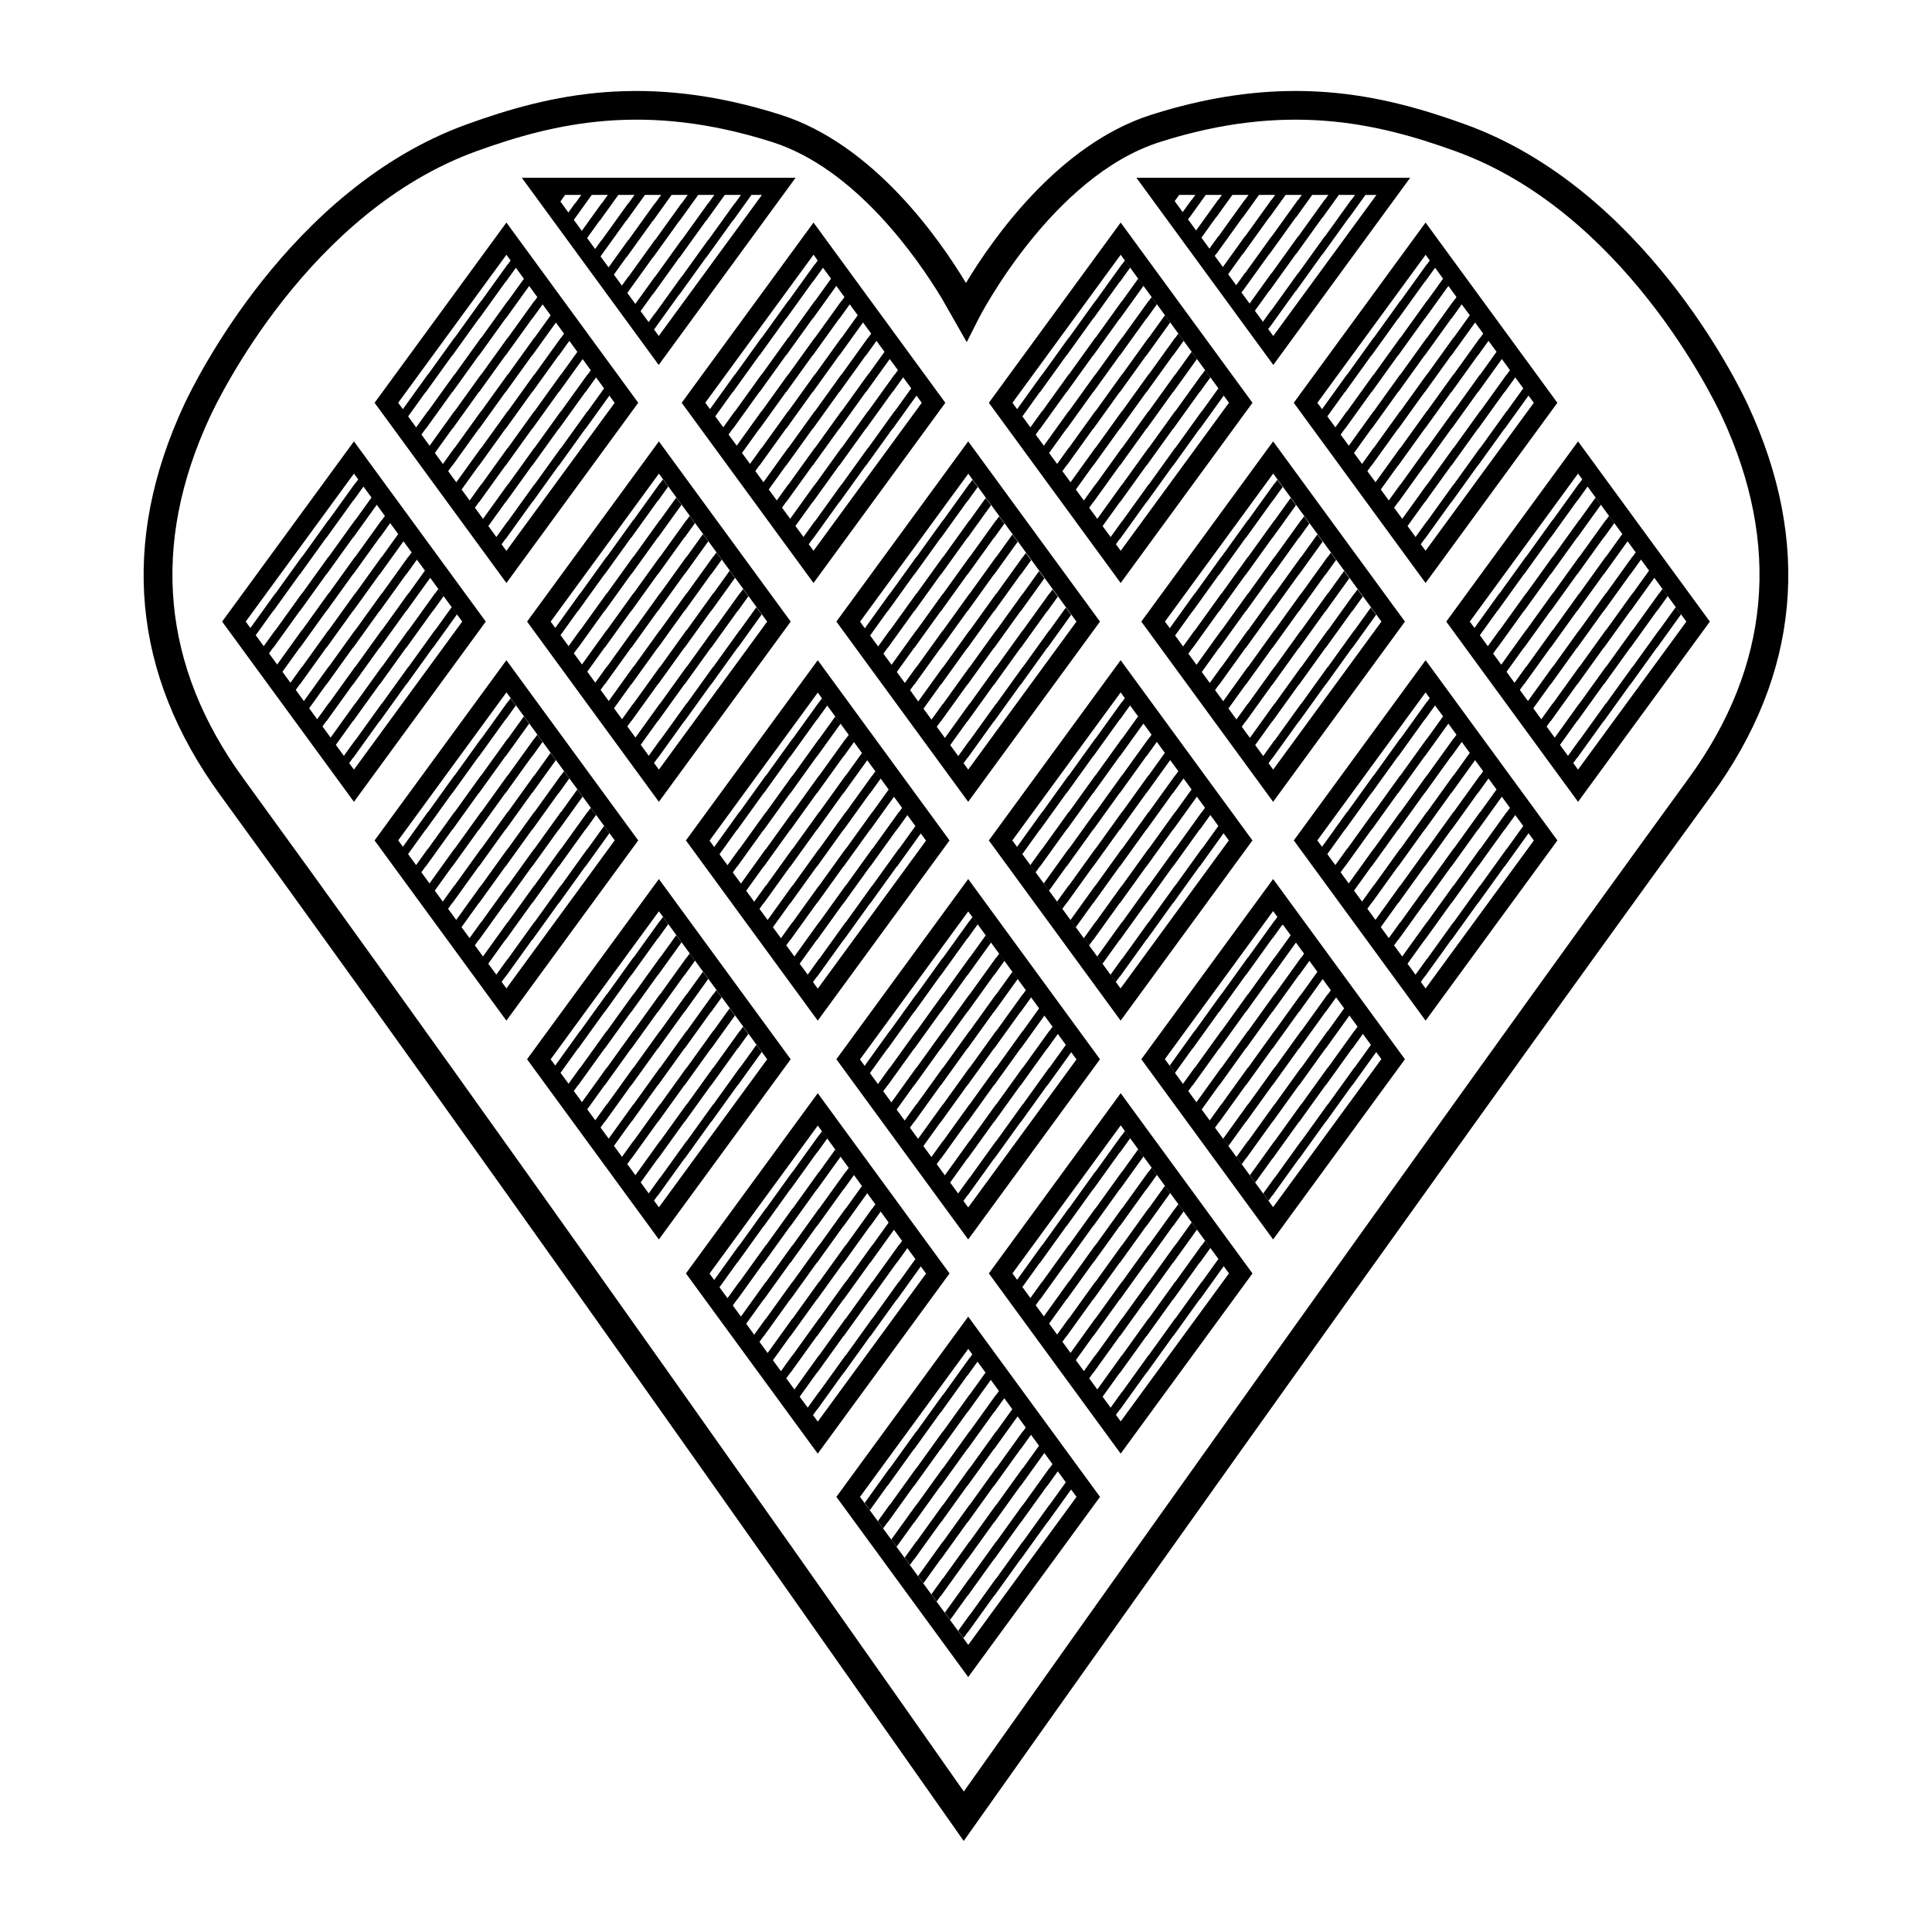
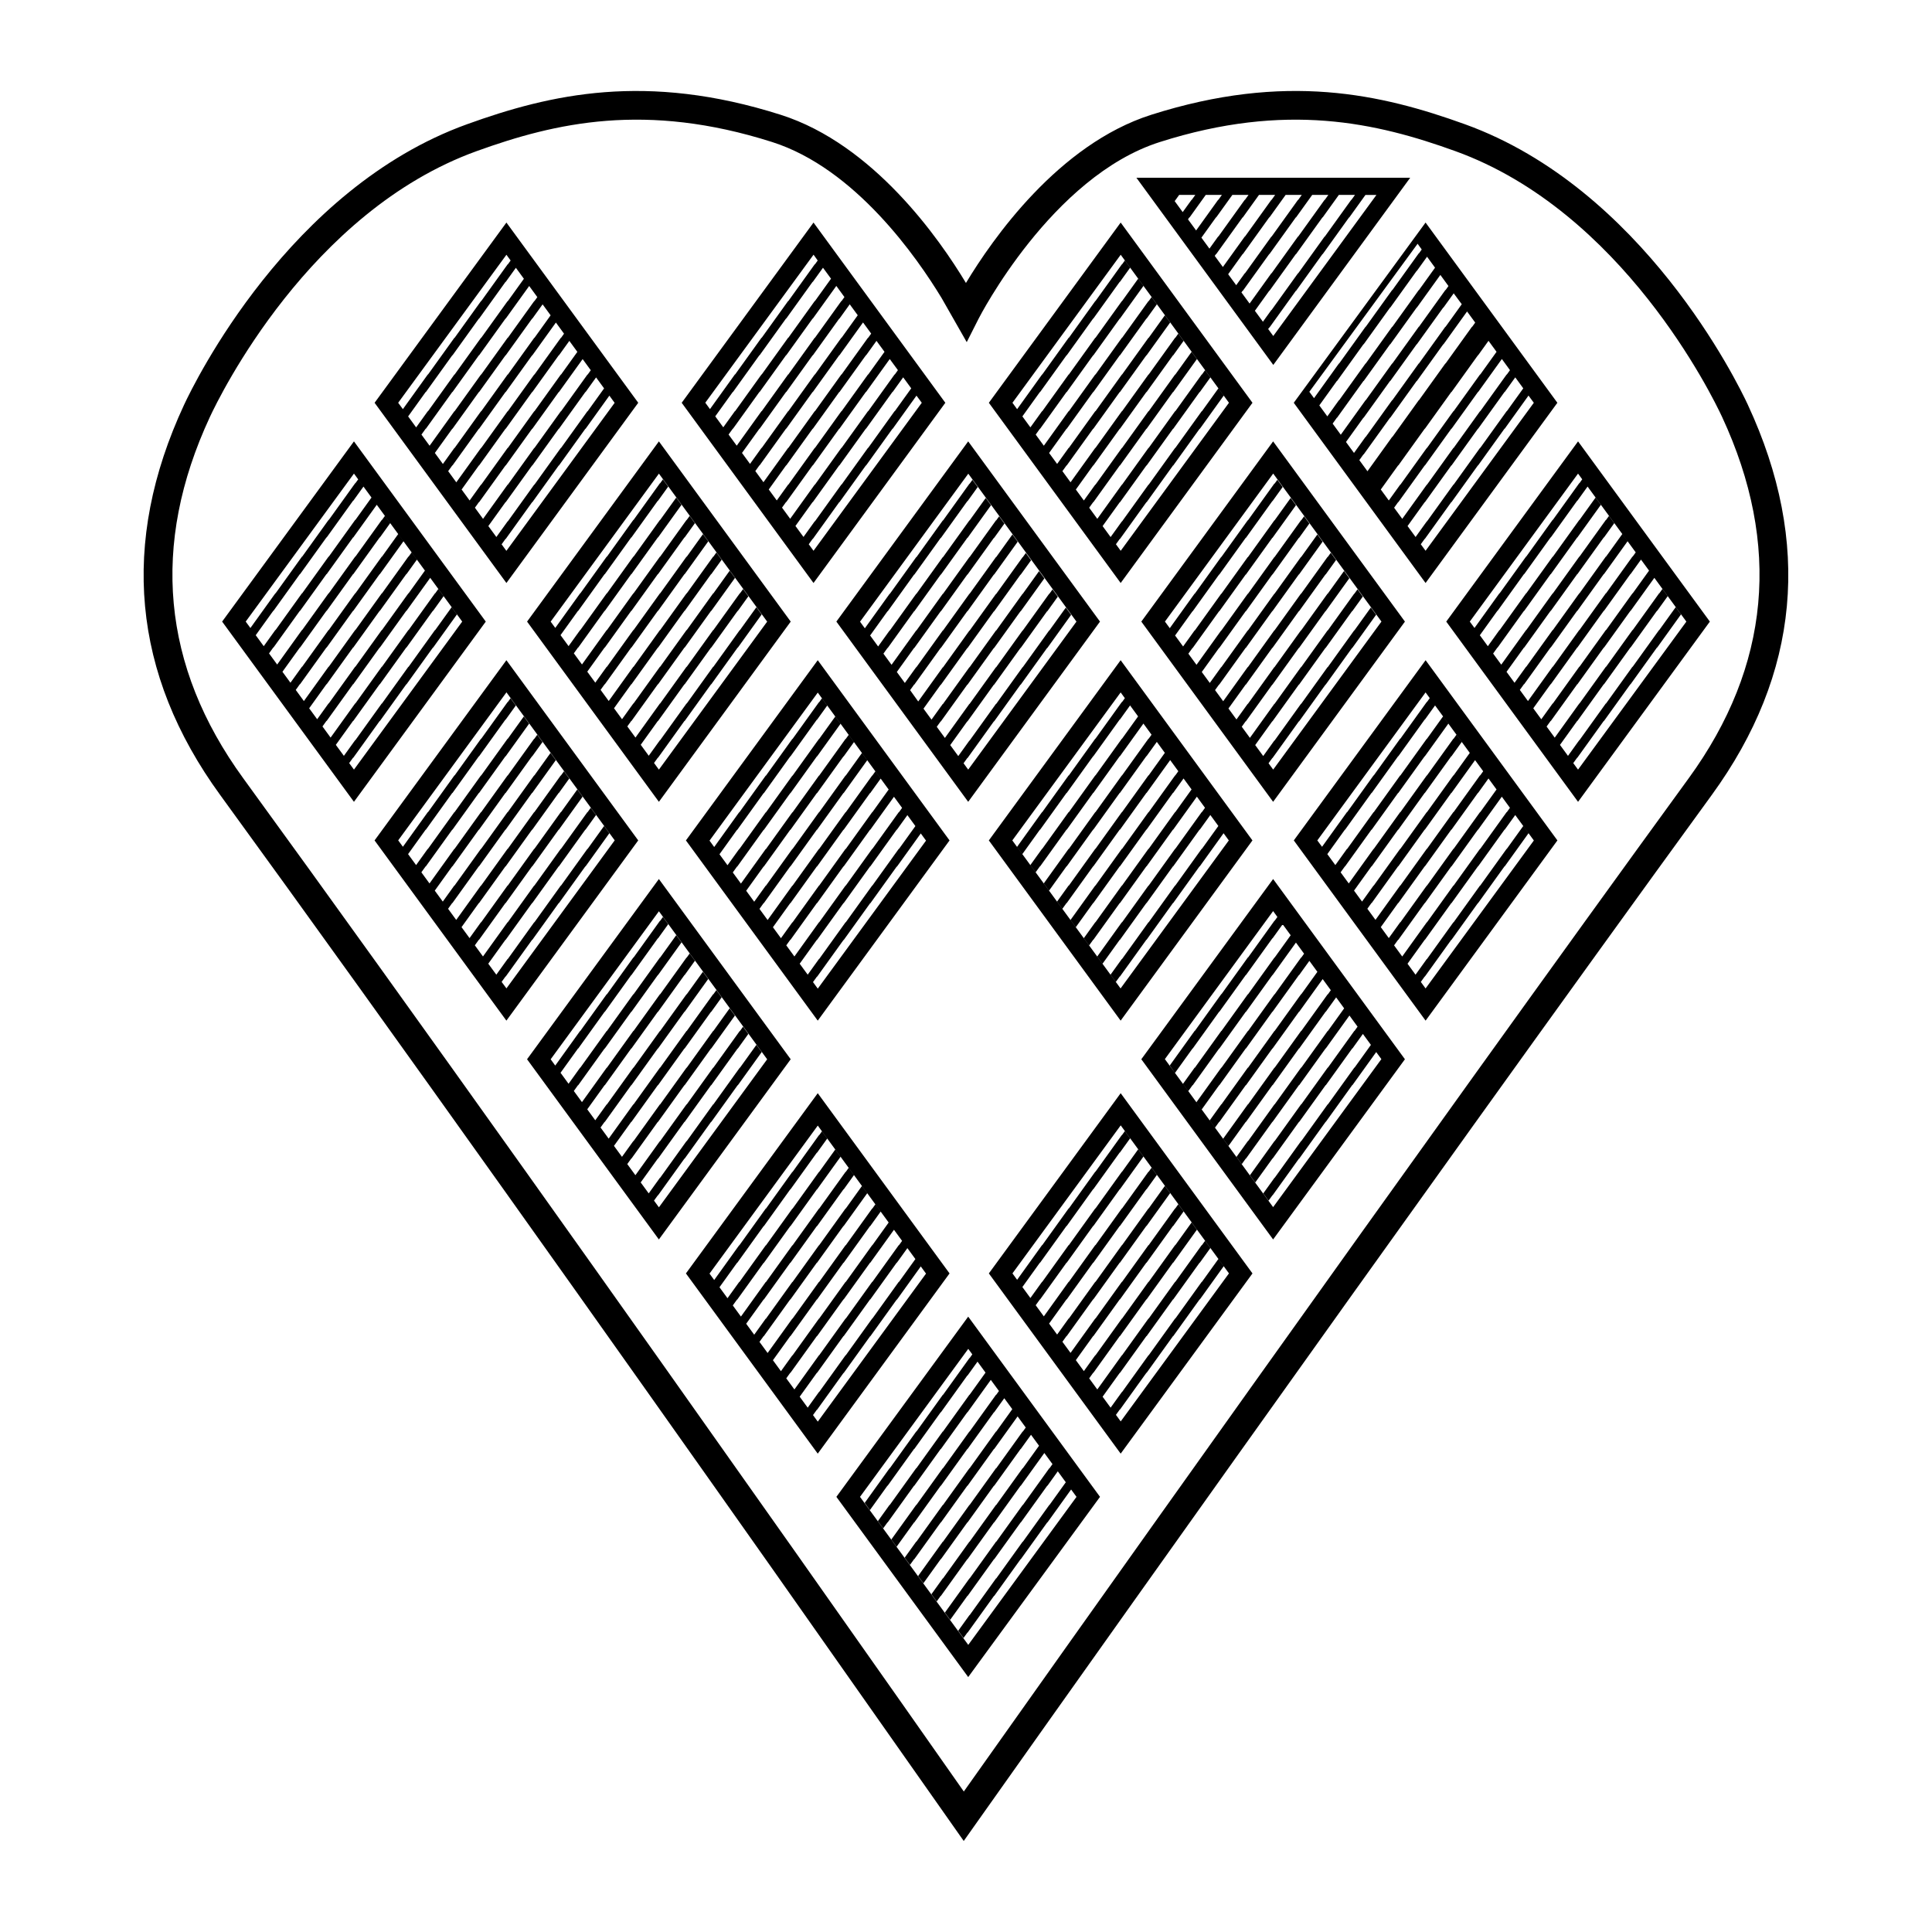
<svg xmlns="http://www.w3.org/2000/svg" fill="#000000" width="800px" height="800px" version="1.1" viewBox="144 144 512 512">
  <g>
    <path d="m607.21 251.29c-2.699-5.812-27.789-57.312-74.957-74.352-22.164-8-47.57-13.852-83.195-2.508-24.566 7.824-42.062 32.918-49.07 44.562-6.984-11.613-24.453-36.723-49.066-44.562-35.625-11.336-61.035-5.496-83.188 2.508-47.168 17.039-72.25 68.539-74.957 74.352-16.988 36.531-13.766 71.32 9.574 103.39 46.098 63.363 105.45 147.1 146.29 205.01l50.758 72.188 3.094-4.379c1.164-1.648 117.51-166.12 195.14-272.82 23.328-32.07 26.555-66.852 9.57-103.39zm-15.68 98.949c-70.551 96.969-173.06 241.61-192.11 268.53-6.531-9.316-22.98-32.754-44.652-63.484l-1.266-1.797h-0.004c-40.809-57.859-99.402-140.51-145.04-203.24-21.598-29.691-24.57-61.902-8.828-95.758 2.57-5.527 26.383-54.43 70.676-70.434 20.895-7.551 44.848-13.074 78.328-2.414 22.031 7.012 38.414 30.633 44.906 41.352l6.656 11.68 3.176-6.277c0.191-0.371 19.297-37.621 47.988-46.754 33.469-10.656 57.426-5.144 78.332 2.414 44.289 16 68.105 64.906 70.676 70.426 15.727 33.859 12.754 66.078-8.84 95.762z" />
-     <path d="m435.51 424.71-34.93-47.762-34.934 47.762 34.934 47.758zm-9.039-3.82-4.367 6.074-0.047-0.031-7.012 9.758-0.035-0.023-7.012 9.758-0.039-0.031-7.012 9.758-0.035-0.023-2.992 4.16-2.125-2.906 4.566-6.348 0.039 0.031 7.012-9.758 0.039 0.031 7.012-9.758 0.039 0.031 7.012-9.766 0.039 0.031 2.793-3.883-1.406-1.918-0.84 1.168-0.039-0.031-7.008 9.754-0.039-0.031-7.012 9.758-0.039-0.031-7.012 9.758-0.035-0.023-6.519 9.07-2.156-2.949 1.066-1.484 0.039 0.031 7.012-9.758 0.039 0.031 7.012-9.758 0.039 0.031 7.012-9.758 0.039 0.031 6.289-8.75-1.406-1.918-4.336 6.035-0.035-0.023-7.012 9.758-0.047-0.031-7.012 9.758-0.035-0.023-7.012 9.758-0.039-0.031-3.023 4.207-2.125-2.906 4.594-6.394 0.039 0.031 7.012-9.758 0.039 0.031 7.012-9.758 0.039 0.031 7.012-9.758 0.039 0.031 2.762-3.844-1.406-1.918-0.805 1.125-0.039-0.023-7.012 9.758-0.039-0.031-7.012 9.754-0.039-0.031-7.012 9.758-0.039-0.031-6.551 9.113-2.156-2.949 1.098-1.531 0.039 0.031 7.012-9.758 0.039 0.031 7.012-9.758 0.039 0.031 7.012-9.758 0.039 0.031 6.258-8.707-1.402-1.914-4.301 5.992-0.039-0.031-7.012 9.758-0.035-0.023-7.012 9.758-0.039-0.031-7.012 9.758-0.039-0.031-3.055 4.254-2.125-2.906 4.625-6.434 0.039 0.031 7.012-9.758 0.039 0.031 7.012-9.758 0.039 0.031 7.019-9.766 0.039 0.031 2.731-3.797-1.402-1.914-0.777 1.082-0.039-0.031-7.012 9.758-0.039-0.023-7.012 9.758-0.039-0.031-7.012 9.758-0.039-0.031-6.578 9.16-2.156-2.949 1.129-1.57 0.039 0.031 7.012-9.758 0.039 0.031 7.012-9.758 0.039 0.031 7.012-9.766 0.039 0.023 6.227-8.66-1.402-1.914-4.273 5.945-0.035-0.023-7.012 9.758-0.039-0.031-7.012 9.758-0.039-0.031-7.012 9.758-0.039-0.031-3.09 4.293-2.125-2.906 4.656-6.481 0.039 0.031 7.012-9.758 0.039 0.031 7.012-9.766 0.039 0.023 7.012-9.758 0.039 0.031 2.699-3.754-1.402-1.914-0.746 1.039-0.039-0.023-7.012 9.758-0.039-0.031-7.012 9.758-0.039-0.031-7.012 9.758-0.039-0.031-6.609 9.199-1.238-1.699 28.688-39.227 28.688 39.227-28.688 39.227-1.266-1.734 1.039-1.441 0.039 0.031 7.012-9.758 0.039 0.031 7.012-9.758 0.039 0.031 7.012-9.758 0.047 0.031 6.316-8.793z" />
    <path d="m400.58 356.49 34.93-47.762-34.93-47.758-34.934 47.758zm28.691-47.762-28.688 39.227-1.23-1.684 0.996-1.391 0.039 0.031 7.012-9.758 0.039 0.031 7.012-9.758 0.039 0.031 7.012-9.758 0.039 0.031 6.316-8.793-1.402-1.918-4.367 6.074-0.039-0.031-7.012 9.758-0.035-0.023-7.012 9.758-0.039-0.031-7.012 9.758-0.035-0.023-2.953 4.109-2.133-2.91 4.523-6.297 0.039 0.031 7.012-9.758 0.039 0.031 7.012-9.758 0.039 0.031 7.012-9.758 0.039 0.031 2.793-3.883-1.402-1.918-0.84 1.168-0.039-0.031-7.012 9.758-0.039-0.023-7.012 9.758-0.039-0.031-7.012 9.758-0.039-0.023-6.484 9.02-2.156-2.953 1.031-1.438 0.039 0.031 7.012-9.758 0.039 0.031 7.012-9.758 0.039 0.031 7.012-9.758 0.039 0.031 6.289-8.75-1.402-1.918-4.336 6.035-0.035-0.023-7.012 9.758-0.039-0.031-7.012 9.758-0.035-0.023-7.012 9.758-0.039-0.031-2.984 4.152-2.125-2.906 4.559-6.344 0.039 0.031 7.012-9.758 0.039 0.031 7.012-9.758 0.039 0.031 7.012-9.758 0.039 0.031 2.762-3.84-1.402-1.918-0.805 1.125-0.035-0.023-7.012 9.758-0.039-0.031-7.012 9.758-0.039-0.023-7.012 9.758-0.039-0.031-6.516 9.059-2.148-3.004 1.062-1.48 0.039 0.031 7.012-9.758 0.039 0.031 7.012-9.758 0.039 0.031 7.012-9.758 0.039 0.031 6.258-8.707-1.402-1.914-4.301 5.992-0.039-0.031-7.012 9.758-0.035-0.023-7.012 9.758-0.039-0.031-7.012 9.758-0.039-0.031-3.019 4.195-2.125-2.906 4.59-6.387 0.039 0.031 7.012-9.758 0.039 0.031 7.012-9.758 0.039 0.031 7.012-9.758 0.039 0.031 2.731-3.797-1.402-1.914-0.777 1.078-0.039-0.031-7.012 9.758-0.035-0.023-7.012 9.758-0.039-0.031-7.012 9.758-0.039-0.031-6.543 9.105-2.156-2.953 1.094-1.523 0.039 0.031 7.012-9.758 0.039 0.031 7.012-9.758 0.039 0.031 7.012-9.758 0.039 0.031 6.227-8.664-1.402-1.914-4.273 5.945-0.039-0.023-7.012 9.758-0.039-0.031-7.012 9.758-0.039-0.031-7.012 9.758-0.039-0.031-3.047 4.242-2.125-2.906 4.621-6.434 0.039 0.031 7.012-9.758 0.039 0.031 7.012-9.758 0.039 0.031 7.012-9.758 0.039 0.031 2.699-3.754-1.402-1.914-0.746 1.039-0.035-0.023-7.012 9.758-0.039-0.031-7.012 9.758-0.039-0.031-7.012 9.758-0.039-0.031-6.574 9.148-1.273-1.75 28.688-39.223z" />
    <path d="m365.65 540.68 34.934 47.758 34.93-47.758-34.93-47.758zm8.883 3.512 4.66-6.484 0.039 0.031 7.012-9.758 0.039 0.031 7.012-9.758 0.039 0.031 7.012-9.758 0.039 0.031 2.664-3.707 2.125 2.906-4.238 5.894-0.035-0.023-7.012 9.758-0.039-0.031-7.012 9.758-0.039-0.031-7.012 9.758-0.039-0.031-3.09 4.297 1.402 1.914 1.133-1.578 0.039 0.031 7.012-9.758 0.039 0.031 7.012-9.758 0.039 0.031 7.012-9.758 0.039 0.031 6.191-8.613 2.156 2.949-0.742 1.031-0.039-0.031-7.012 9.758-0.035-0.023-7.012 9.758-0.039-0.031-7.012 9.758-0.039-0.031-6.586 9.16 1.402 1.914 4.629-6.438 0.039 0.031 7.012-9.758 0.039 0.031 7.012-9.758 0.039 0.031 7.019-9.766 0.039 0.031 2.695-3.75 2.125 2.902-4.266 5.941-0.039-0.031-7.008 9.754-0.039-0.023-7.012 9.758-0.039-0.031-7.012 9.758-0.039-0.031-3.055 4.254 1.402 1.914 1.098-1.531 0.039 0.031 7.012-9.758 0.039 0.031 7.012-9.758 0.039 0.031 7.019-9.766 0.039 0.031 6.223-8.656 2.156 2.949-0.777 1.078-0.039-0.031-7.012 9.758-0.047-0.031-7.012 9.758-0.035-0.023-7.012 9.758-0.039-0.031-6.551 9.113 1.402 1.914 4.594-6.394 0.039 0.031 7.012-9.758 0.039 0.031 7.012-9.758 0.047 0.031 7.012-9.758 0.035 0.023 2.727-3.793 2.125 2.906-4.297 5.981-0.047-0.031-7.012 9.758-0.039-0.031-7.012 9.758-0.035-0.023-7.012 9.758-0.039-0.031-3.023 4.207 1.402 1.914 1.066-1.484 0.039 0.031 7.012-9.758 0.039 0.031 7.019-9.766 0.039 0.031 7.012-9.754 0.039 0.031 6.258-8.699 2.156 2.949-0.801 1.117-0.039-0.031-7.012 9.758-0.039-0.031-7.012 9.758-0.039-0.031-7.012 9.758-0.035-0.023-6.519 9.074 1.402 1.914 4.566-6.348 0.039 0.031 7.019-9.766 0.039 0.031 7.012-9.758 0.035 0.023 7.012-9.758 0.039 0.031 2.754-3.84 2.121 2.902-4.332 6.027-0.035-0.023-7.012 9.758-0.039-0.031-7.012 9.758-0.039-0.031-7.012 9.758-0.035-0.023-2.992 4.16 1.402 1.914 1.039-1.441 0.039 0.031 7.019-9.766 0.039 0.031 7.012-9.758 0.035 0.023 7.012-9.758 0.039 0.031 6.281-8.746 1.43 1.953-28.688 39.227-28.688-39.227 28.688-39.223 1.074 1.465-0.711 0.988-0.035-0.023-7.012 9.758-0.039-0.031-7.012 9.758-0.039-0.031-7.012 9.758-0.039-0.031-6.613 9.203z" />
    <path d="m475.91 366.72-34.93-47.758-34.93 47.758 34.93 47.758zm-34.926-39.223 1.113 1.523-0.746 1.039-0.043-0.039-7.012 9.758-0.035-0.023-7.012 9.758-0.051-0.023-7.012 9.758-0.039-0.023-6.613 9.203 1.402 1.914 4.66-6.484 0.039 0.031 7.012-9.758 0.039 0.031 7.012-9.758 0.035 0.023 7.012-9.758 0.039 0.031 2.695-3.754 2.125 2.906-4.273 5.945-0.023-0.043-7.012 9.758-0.035-0.023-7.012 9.758-0.051-0.031-7.012 9.758-0.035-0.023-3.09 4.293 1.402 1.914 1.133-1.578 0.039 0.031 7.012-9.758 0.047 0.023 7.012-9.758 0.035 0.023 7.012-9.758 0.039 0.031 6.223-8.66 2.156 2.949-0.777 1.078-0.039-0.031-7.012 9.758-0.035-0.02-7.012 9.758-0.039-0.023-7.012 9.758-0.047-0.035-6.578 9.152 1.402 1.914 4.629-6.445 0.039 0.031 7.012-9.758 0.039 0.023 7.012-9.758 0.039 0.031 7.012-9.758 0.035 0.023 2.731-3.793 2.125 2.906-4.301 5.992-0.039-0.031-7.012 9.758-0.035-0.02-7.012 9.758-0.035-0.023-7.012 9.758-0.051-0.031-3.055 4.246 1.402 1.918 1.102-1.535 0.039 0.031 7.012-9.758 0.035 0.023 7.012-9.758 0.059 0.031 7.012-9.758 0.035 0.023 6.258-8.707 2.156 2.949-0.805 1.125-0.035-0.023-7.012 9.758-0.039-0.031-7.012 9.758-0.055-0.023-7.012 9.758-0.039-0.023-6.551 9.113 1.402 1.914 4.594-6.398 0.039 0.023 7.012-9.758 0.039 0.031 7.012-9.758 0.039 0.023 7.012-9.758 0.039 0.031 2.762-3.84 2.125 2.906-4.332 6.031-0.039-0.023-7.012 9.758-0.039-0.031-7.012 9.758-0.039-0.027-7.012 9.758-0.035-0.023-3.023 4.207 1.402 1.918 1.074-1.492 0.035 0.023 7.012-9.758 0.039 0.031 7.012-9.758 0.035 0.023 7.012-9.758 0.039 0.031 6.289-8.75 2.156 2.949-0.84 1.168-0.035-0.031-7.012 9.758-0.035-0.023-7.012 9.758-0.039-0.031-7.012 9.758-0.051-0.027-6.516 9.07 1.402 1.914 4.566-6.352 0.039 0.031 7.012-9.758 0.039 0.023 7.012-9.758 0.039 0.031 7.012-9.758 0.051 0.023 2.793-3.883 2.125 2.906-4.367 6.074-0.047-0.027-7.012 9.758-0.039-0.023-7.012 9.758-0.039-0.031-7.012 9.758-0.047-0.023-2.988 4.156 1.402 1.918 1.039-1.445 0.039 0.031 7.012-9.758 0.035 0.023 7.012-9.758 0.039 0.031 7.012-9.758 0.039 0.031 6.316-8.793 1.391 1.906-28.688 39.227-28.688-39.227z" />
    <path d="m446.46 424.71 34.93 47.758 34.93-47.758-34.93-47.762zm8.926 3.617 4.66-6.484 0.035 0.023 7.012-9.758 0.039 0.031 7.019-9.766 0.039 0.031 7.012-9.758 0.039 0.023 2.676-3.723 2.125 2.906-4.254 5.914-0.035-0.023-7.012 9.758-0.039-0.031-7.012 9.758-0.035-0.023-7.012 9.758-0.047-0.031-3.09 4.297 1.406 1.918 1.133-1.57 0.039 0.031 7.012-9.758 0.039 0.031 7.012-9.758 0.039 0.031 7.012-9.758 0.035 0.023 6.203-8.629 2.156 2.949-0.754 1.047-0.039-0.031-7.012 9.758-0.039-0.023-7.012 9.758-0.039-0.031-7.008 9.754-0.039-0.031-6.586 9.16 1.402 1.914 4.625-6.438 0.039 0.031 7.012-9.766 0.039 0.031 7.012-9.758 0.035 0.023 7.019-9.766 0.039 0.031 2.707-3.762 2.125 2.906-4.281 5.953-0.039-0.031-7.012 9.758-0.035-0.023-7.012 9.758-0.047-0.031-7.012 9.758-0.035-0.023-3.055 4.254 1.402 1.914 1.102-1.531 0.039 0.031 7.012-9.758 0.047 0.031 7.012-9.758 0.035 0.023 7.012-9.758 0.039 0.031 6.231-8.676 2.156 2.949-0.785 1.094-0.039-0.031-7.012 9.758-0.039-0.031-7.012 9.754-0.039-0.031-7.012 9.758-0.039-0.031-6.551 9.113 1.406 1.918 4.602-6.398 0.039 0.031 7.012-9.754 0.039 0.031 7.012-9.766 0.039 0.031 7.012-9.758 0.035 0.023 2.742-3.809 2.125 2.906-4.312 6-0.039-0.031-7.012 9.758-0.047-0.031-7.012 9.758-0.035-0.023-7.012 9.758-0.039-0.031-3.023 4.207 1.406 1.918 1.066-1.492 0.039 0.031 7.012-9.758 0.035 0.023 7.012-9.758 0.047 0.031 7.012-9.758 0.035 0.023 6.266-8.723 2.156 2.949-0.816 1.137-0.035-0.023-7.012 9.758-0.039-0.031-7.012 9.758-0.039-0.031-7.012 9.758-0.035-0.023-6.519 9.07 1.406 1.918 4.566-6.352 0.035 0.023 7.012-9.758 0.039 0.031 7.012-9.754 0.039 0.031 7.012-9.758 0.039 0.031 2.769-3.856 2.125 2.902-4.344 6.039-0.039-0.031-7.012 9.758-0.039-0.031-7.012 9.758-0.039-0.031-7.012 9.758-0.035-0.023-2.992 4.16 1.406 1.918 1.039-1.445 0.035 0.023 7.012-9.758 0.039 0.031 7.012-9.758 0.035 0.023 7.012-9.758 0.039 0.031 6.297-8.762 1.371 1.867-28.688 39.227-28.688-39.227 28.688-39.227 1.133 1.551-0.719 1.004-0.039-0.023-7.012 9.758-0.039-0.031-7.012 9.758-0.039-0.023-7.012 9.758-0.039-0.031-6.609 9.199z" />
    <path d="m516.32 308.73-34.93-47.758-34.93 47.758 34.93 47.762zm-9.035-3.723-4.367 6.074-0.039-0.023-7.012 9.758-0.039-0.031-7.012 9.758-0.039-0.031-7.012 9.758-0.047-0.02-2.953 4.109-2.125-2.906 4.527-6.301 0.039 0.023 7.012-9.758 0.039 0.031 7.012-9.758 0.039 0.023 7.012-9.758 0.039 0.031 2.793-3.883-1.402-1.914-0.84 1.168-0.035-0.023-7.012 9.758-0.039-0.031-7.012 9.758-0.039-0.031-7.012 9.758-0.039-0.023-6.484 9.02-2.156-2.949 1.031-1.441 0.039 0.031 7.012-9.758 0.035 0.023 7.012-9.758 0.039 0.031 7.012-9.758 0.035 0.023 6.289-8.75-1.402-1.914-4.336 6.035-0.039-0.031-7.012 9.758-0.039-0.031-7.012 9.758-0.035-0.023-7.012 9.758-0.039-0.031-2.984 4.152-2.125-2.906 4.566-6.348 0.039 0.031 7.012-9.758 0.039 0.023 7.012-9.758 0.039 0.031 7.012-9.758 0.039 0.023 2.762-3.844-1.402-1.914-0.812 1.125-0.039-0.031-7.012 9.758-0.039-0.031-7.012 9.758-0.039-0.023-7.012 9.758-0.039-0.031-6.508 9.062-2.156-2.949 1.062-1.48 0.039 0.031 7.012-9.758 0.039 0.031 7.012-9.758 0.035 0.023 7.012-9.758 0.039 0.031 6.258-8.707-1.391-1.906-4.309 5.992-0.039-0.031-7.012 9.758-0.035-0.023-7.012 9.758-0.039-0.031-7.012 9.758-0.035-0.023-3.019 4.195-2.125-2.906 4.59-6.387 0.039 0.031 7.012-9.758 0.039 0.031 7.012-9.758 0.039 0.023 7.012-9.758 0.039 0.031 2.731-3.797-1.402-1.914-0.777 1.082-0.039-0.031-7.012 9.758-0.035-0.023-7.012 9.758-0.039-0.031-7.012 9.758-0.039-0.023-6.543 9.109-2.156-2.949 1.098-1.527 0.039 0.023 7.012-9.758 0.039 0.031 7.012-9.758 0.039 0.031 7.012-9.758 0.035 0.023 6.227-8.66-1.402-1.914-4.273 5.945-0.039-0.023-7.012 9.758-0.039-0.031-7.012 9.758-0.035-0.023-7.012 9.758-0.039-0.031-3.047 4.242-2.125-2.906 4.625-6.434 0.035 0.023 7.012-9.758 0.039 0.031 7.012-9.758 0.039 0.031 7.012-9.758 0.035 0.023 2.695-3.754-1.402-1.914-0.746 1.039-0.039-0.051-7.012 9.758-0.039-0.031-7.012 9.758-0.035-0.023-7.012 9.758-0.039-0.031-6.574 9.148-1.281-1.75 28.688-39.223 28.688 39.223-28.688 39.227-1.23-1.676 1.004-1.395 0.035 0.023 7.012-9.758 0.039 0.031 7.012-9.758 0.035 0.023 7.012-9.758 0.039 0.031 6.316-8.793z" />
    <path d="m486.87 366.72 34.93 47.758 34.93-47.758-34.93-47.758zm6.234 0 28.688-39.223 2.215 3.027-1.109-1.516-0.746 1.039-0.039-0.023-7.012 9.758-0.039-0.031-7.012 9.758-0.035-0.023-7.012 9.758-0.039-0.031-6.609 9.199zm28.691 39.227-1.266-1.727 1.039-1.445 0.035 0.023 7.012-9.758 0.039 0.031 7.012-9.758 0.039 0.023 7.012-9.758 0.039 0.031 6.316-8.793-1.402-1.914-4.367 6.074-0.035-0.023-7.012 9.758-0.039-0.031-7.012 9.758-0.039-0.031-7.012 9.758-0.035-0.023-2.988 4.16-2.125-2.906 4.566-6.352 0.035 0.023 7.012-9.758 0.039 0.031 7.012-9.758 0.035 0.023 7.012-9.758 0.039 0.031 2.793-3.883-1.402-1.918-0.84 1.168-0.039-0.023-7.012 9.758-0.039-0.031-7.012 9.758-0.039-0.031-7.012 9.758-0.035-0.023-6.519 9.07-2.156-2.949 1.074-1.492 0.039 0.031 7.012-9.758 0.039 0.023 7.012-9.758 0.039 0.031 7.012-9.758 0.039 0.023 6.289-8.75-1.402-1.914-4.336 6.031-0.039-0.031-7.012 9.758-0.039-0.031-7.012 9.758-0.039-0.023-7.012 9.758-0.039-0.031-3.023 4.203-2.125-2.906 4.602-6.398 0.039 0.031 7.012-9.758 0.035 0.023 7.012-9.758 0.039 0.031 7.012-9.758 0.035 0.023 2.762-3.844-1.402-1.914-0.812 1.129-0.039-0.031-7.012 9.758-0.039-0.031-7.012 9.758-0.035-0.023-7.012 9.758-0.039-0.031-6.551 9.113-2.156-2.949 1.102-1.531 0.039 0.031 7.012-9.758 0.039 0.031 7.012-9.758 0.039 0.023 7.012-9.758 0.039 0.031 6.258-8.707-1.402-1.914-4.309 5.992-0.039-0.031-7.012 9.758-0.039-0.023-7.012 9.758-0.039-0.031-7.012 9.758-0.039-0.023-3.055 4.254-2.125-2.906 4.629-6.438 0.039 0.031 7.012-9.758 0.039 0.031 7.012-9.758 0.035 0.023 7.012-9.758 0.039 0.031 2.727-3.793-1.402-1.918-0.777 1.082-0.039-0.031-7.012 9.758-0.035-0.023-7.012 9.758-0.039-0.031-7.012 9.758-0.035-0.023-6.578 9.16-2.156-2.949 1.133-1.578 0.035 0.023 7.012-9.758 0.039 0.031 7.012-9.758 0.039 0.031 7.012-9.758 0.035 0.023 6.227-8.66-1.402-1.918-4.273 5.945-0.035-0.023-7.012 9.758-0.039-0.031-7.012 9.758-0.039-0.023-7.012 9.758-0.039-0.031-3.082 4.293-2.125-2.906 4.66-6.484 0.039 0.023 7.012-9.758 0.039 0.031 7.012-9.758 0.039 0.031 7.012-9.758 0.039 0.023 2.699-3.754 26.18 35.789z" />
    <path d="m527.27 308.73 34.93 47.762 34.93-47.762-34.93-47.758zm6.238 0 28.688-39.223 1.109 1.516-0.746 1.039-0.035-0.027-7.012 9.758-0.039-0.031-7.012 9.758-0.035-0.023-7.023 9.758-0.039-0.031-6.609 9.199zm28.688 39.227-1.266-1.727 1.039-1.445 0.035 0.023 7.012-9.758 0.039 0.031 7.012-9.758 0.039 0.023 7.012-9.758 0.039 0.031 6.316-8.793-1.402-1.914-4.367 6.074-0.035-0.023-7.012 9.758-0.039-0.031-7.012 9.758-0.039-0.031-7.012 9.758-0.035-0.023-2.988 4.16-2.125-2.906 4.566-6.352 0.035 0.023 7.012-9.758 0.039 0.031 7.012-9.758 0.035 0.023 7.012-9.758 0.039 0.031 2.793-3.883-1.402-1.914-0.824 1.16-0.039-0.023-7.012 9.758-0.039-0.031-7.012 9.758-0.039-0.031-7.012 9.758-0.035-0.023-6.519 9.07-2.156-2.949 1.074-1.492 0.039 0.031 7.012-9.758 0.039 0.023 7.012-9.758 0.039 0.031 7.012-9.758 0.039 0.023 6.289-8.75-1.402-1.914-4.344 6.035-0.039-0.031-7.012 9.758-0.039-0.031-7.012 9.758-0.039-0.023-7.012 9.758-0.039-0.031-3.023 4.203-2.125-2.906 4.602-6.398 0.039 0.031 7.012-9.758 0.035 0.023 7.012-9.758 0.039 0.031 7.012-9.758 0.035 0.023 2.762-3.844-1.402-1.914-0.812 1.129-0.039-0.031-7.012 9.758-0.039-0.031-7.012 9.758-0.035-0.023-7.012 9.758-0.039-0.031-6.551 9.113-2.156-2.949 1.102-1.531 0.039 0.031 7.012-9.758 0.039 0.031 7.012-9.758 0.039 0.023 7.012-9.758 0.039 0.031 6.258-8.707-1.402-1.914-4.309 5.992-0.039-0.031-7.008 9.766-0.039-0.023-7.012 9.758-0.039-0.031-7.012 9.758-0.039-0.023-3.055 4.254-2.125-2.906 4.629-6.438 0.039 0.031 7.012-9.758 0.039 0.031 7.012-9.758 0.035 0.023 7.012-9.758 0.039 0.031 2.727-3.793-1.402-1.918-0.777 1.082-0.039-0.031-7.012 9.758-0.035-0.023-7.012 9.758-0.039-0.031-7.012 9.758-0.035-0.023-6.578 9.16-2.156-2.949 1.133-1.578 0.035 0.023 7.012-9.758 0.039 0.031 7.012-9.758 0.039 0.031 7.012-9.758 0.035 0.023 6.227-8.66-1.402-1.918-4.273 5.945-0.035-0.023-7.012 9.758-0.039-0.031-7.008 9.734-0.039-0.023-7.012 9.758-0.039-0.031-3.082 4.293-2.125-2.906 4.66-6.484 0.039 0.023 7.012-9.758 0.039 0.031 7.012-9.758 0.039 0.031 7.012-9.758 0.039 0.023 2.699-3.754 26.18 35.789z" />
-     <path d="m521.79 298.5 34.93-47.758-34.93-47.762-34.93 47.762zm28.688-47.762-28.688 39.223-1.266-1.727 1.039-1.445 0.035 0.023 7.012-9.758 0.039 0.031 7.012-9.758 0.039 0.023 7.012-9.758 0.039 0.031 6.316-8.793zm-2.797-3.824-4.367 6.074-0.035-0.023-7.012 9.758-0.039-0.031-7.012 9.758-0.039-0.031-7.012 9.758-0.035-0.023-2.988 4.16-2.125-2.906 4.566-6.352 0.035 0.023 7.012-9.758 0.039 0.031 7.012-9.758 0.035 0.023 7.012-9.758 0.039 0.031 2.793-3.883zm-3.523-4.82-0.84 1.168-0.039-0.023-7.012 9.758-0.039-0.031-7.012 9.758-0.039-0.031-7.012 9.758-0.035-0.023-6.519 9.07-2.156-2.949 1.074-1.492 0.039 0.031 7.012-9.758 0.039 0.023 7.012-9.758 0.039 0.031 7.012-9.758 0.039 0.023 6.289-8.75zm-3.559-4.859-4.336 6.035-0.039-0.031-7.012 9.758-0.039-0.031-7.012 9.758-0.039-0.023-7.012 9.758-0.039-0.031-3.023 4.203-2.125-2.906 4.602-6.398 0.039 0.031 7.012-9.758 0.035 0.023 7.012-9.758 0.039 0.031 7.012-9.758 0.035 0.023 2.762-3.844zm-3.527-4.828-0.812 1.129-0.039-0.031-7.012 9.758-0.039-0.031-7.012 9.758-0.035-0.023-7.012 9.758-0.039-0.031-6.551 9.113-2.156-2.949 1.102-1.531 0.039 0.031 7.012-9.758 0.039 0.031 7.012-9.758 0.039 0.023 7.012-9.758 0.039 0.031 6.258-8.707zm-3.562-4.863-4.309 5.992-0.039-0.031-7.012 9.758-0.039-0.023-7.012 9.758-0.039-0.031-7.012 9.758-0.039-0.023-3.055 4.254-2.125-2.906 4.629-6.445 0.039 0.031 7.012-9.758 0.039 0.031 7.012-9.758 0.035 0.023 7.012-9.758 0.039 0.031 2.727-3.793zm-3.523-4.824-0.777 1.082-0.039-0.031-7.012 9.758-0.035-0.023-7.012 9.758-0.039-0.031-7.012 9.758-0.035-0.023-6.578 9.16-2.156-2.949 1.133-1.578 0.035 0.023 7.012-9.758 0.039 0.031 7.012-9.758 0.039 0.031 7.012-9.758 0.035 0.023 6.227-8.66zm-3.559-4.863-4.273 5.945-0.035-0.023-7.012 9.758-0.039-0.031-7.012 9.758-0.039-0.023-7.012 9.758-0.039-0.031-3.082 4.293-2.125-2.906 4.66-6.484 0.039 0.023 7.012-9.758 0.039 0.031 7.012-9.758 0.039 0.031 7.012-9.758 0.039 0.023 2.699-3.754zm-3.527-4.824-0.746 1.039-0.039-0.023-7.012 9.758-0.039-0.031-7.012 9.758-0.035-0.023-7.012 9.758-0.039-0.031-6.609 9.199-1.238-1.691 28.688-39.227z" />
+     <path d="m521.79 298.5 34.93-47.758-34.93-47.762-34.93 47.762zm28.688-47.762-28.688 39.223-1.266-1.727 1.039-1.445 0.035 0.023 7.012-9.758 0.039 0.031 7.012-9.758 0.039 0.023 7.012-9.758 0.039 0.031 6.316-8.793zm-2.797-3.824-4.367 6.074-0.035-0.023-7.012 9.758-0.039-0.031-7.012 9.758-0.039-0.031-7.012 9.758-0.035-0.023-2.988 4.16-2.125-2.906 4.566-6.352 0.035 0.023 7.012-9.758 0.039 0.031 7.012-9.758 0.035 0.023 7.012-9.758 0.039 0.031 2.793-3.883zm-3.523-4.82-0.84 1.168-0.039-0.023-7.012 9.758-0.039-0.031-7.012 9.758-0.039-0.031-7.012 9.758-0.035-0.023-6.519 9.07-2.156-2.949 1.074-1.492 0.039 0.031 7.012-9.758 0.039 0.023 7.012-9.758 0.039 0.031 7.012-9.758 0.039 0.023 6.289-8.75zm-3.559-4.859-4.336 6.035-0.039-0.031-7.012 9.758-0.039-0.031-7.012 9.758-0.039-0.023-7.012 9.758-0.039-0.031-3.023 4.203-2.125-2.906 4.602-6.398 0.039 0.031 7.012-9.758 0.035 0.023 7.012-9.758 0.039 0.031 7.012-9.758 0.035 0.023 2.762-3.844m-3.527-4.828-0.812 1.129-0.039-0.031-7.012 9.758-0.039-0.031-7.012 9.758-0.035-0.023-7.012 9.758-0.039-0.031-6.551 9.113-2.156-2.949 1.102-1.531 0.039 0.031 7.012-9.758 0.039 0.031 7.012-9.758 0.039 0.023 7.012-9.758 0.039 0.031 6.258-8.707zm-3.562-4.863-4.309 5.992-0.039-0.031-7.012 9.758-0.039-0.023-7.012 9.758-0.039-0.031-7.012 9.758-0.039-0.023-3.055 4.254-2.125-2.906 4.629-6.445 0.039 0.031 7.012-9.758 0.039 0.031 7.012-9.758 0.035 0.023 7.012-9.758 0.039 0.031 2.727-3.793zm-3.523-4.824-0.777 1.082-0.039-0.031-7.012 9.758-0.035-0.023-7.012 9.758-0.039-0.031-7.012 9.758-0.035-0.023-6.578 9.16-2.156-2.949 1.133-1.578 0.035 0.023 7.012-9.758 0.039 0.031 7.012-9.758 0.039 0.031 7.012-9.758 0.035 0.023 6.227-8.66zm-3.559-4.863-4.273 5.945-0.035-0.023-7.012 9.758-0.039-0.031-7.012 9.758-0.039-0.023-7.012 9.758-0.039-0.031-3.082 4.293-2.125-2.906 4.66-6.484 0.039 0.023 7.012-9.758 0.039 0.031 7.012-9.758 0.039 0.031 7.012-9.758 0.039 0.023 2.699-3.754zm-3.527-4.824-0.746 1.039-0.039-0.023-7.012 9.758-0.039-0.031-7.012 9.758-0.035-0.023-7.012 9.758-0.039-0.031-6.609 9.199-1.238-1.691 28.688-39.227z" />
    <path d="m318.61 376.95-34.934 47.762 34.934 47.758 34.934-47.758zm-1.293 85.223 1.02-1.414 0.039 0.031 7.012-9.758 0.039 0.031 7.012-9.758 0.039 0.031 7.012-9.758 0.039 0.031 6.324-8.797-1.402-1.914-4.367 6.074-0.035-0.035-7.012 9.758-0.043-0.031-7.012 9.758-0.043-0.027-7.012 9.758-0.039-0.027-2.973 4.133-2.125-2.906 4.539-6.316 0.039 0.031 7.012-9.758 0.039 0.031 7.012-9.758 0.039 0.031 7.012-9.758 0.039 0.031 2.793-3.883-1.402-1.914-0.836 1.168-0.027-0.055-7.012 9.758-0.043-0.023-7.012 9.758-0.043-0.031-7.012 9.758-0.039-0.027-6.5 9.043-2.156-2.949 1.043-1.457 0.039 0.031 7.012-9.758 0.039 0.031 7.012-9.758 0.039 0.031 7.012-9.758 0.039 0.031 6.289-8.75-1.402-1.914-4.332 6.031-0.027-0.047-7.012 9.758-0.043-0.023-7.012 9.758-0.039-0.031-7.012 9.758-0.043-0.027-3.004 4.176-2.125-2.906 4.574-6.363 0.039 0.031 7.012-9.758 0.039 0.031 7.012-9.758 0.039 0.031 7.012-9.758 0.039 0.031 2.766-3.844-1.402-1.914-0.805 1.117-0.035-0.043-7.012 9.758-0.043-0.023-7.012 9.758-0.039-0.023-7.012 9.758-0.043-0.031-6.531 9.082-2.156-2.949 1.078-1.496 0.039 0.031 7.012-9.758 0.039 0.031 7.012-9.758 0.039 0.031 7.012-9.758 0.039 0.031 6.258-8.711-1.402-1.914-4.301 5.984-0.031-0.043-7.012 9.758-0.039-0.023-7.012 9.758-0.043-0.023-7.012 9.758-0.043-0.031-3.031 4.219-2.125-2.906 4.606-6.41 0.039 0.031 7.012-9.758 0.039 0.031 7.012-9.758 0.039 0.031 7.019-9.766 0.035 0.023 2.731-3.797-1.402-1.914-0.777 1.078-0.035-0.023-7.012 9.758-0.039-0.035-7.012 9.758-0.043-0.023-7.012 9.758-0.043-0.023-6.559 9.129-2.156-2.949 1.109-1.543 0.039 0.031 7.012-9.758 0.039 0.031 7.012-9.758 0.039 0.031 7.019-9.766 0.035 0.023 6.227-8.66-1.402-1.914-4.273 5.945-0.031-0.035-7.012 9.758-0.043-0.035-7.012 9.758-0.043-0.023-7.012 9.758-0.039-0.023-3.062 4.262-2.125-2.906 4.637-6.449 0.039 0.031 7.012-9.758 0.039 0.031 7.019-9.766 0.035 0.023 7.012-9.758 0.039 0.031 2.699-3.754-1.402-1.914-0.746 1.039-0.035-0.039-7.012 9.758-0.043-0.023-7.012 9.758-0.043-0.035-7.012 9.758-0.039-0.023-6.59 9.176-1.215-1.664 28.688-39.227 28.688 39.227-28.688 39.227z" />
    <path d="m283.68 308.73 34.934 47.762 34.934-47.762-34.934-47.758zm34.934 39.227-1.289-1.762 1.012-1.41 0.039 0.031 7.012-9.758 0.039 0.031 7.012-9.758 0.039 0.031 7.012-9.758 0.039 0.031 6.316-8.793-1.402-1.914-4.367 6.074-0.023-0.043-7.012 9.758-0.043-0.031-7.012 9.758-0.043-0.023-7.012 9.758-0.039-0.023-2.969 4.125-2.125-2.906 4.539-6.316 0.039 0.031 7.012-9.758 0.039 0.031 7.012-9.758 0.039 0.031 7.012-9.758 0.039 0.031 2.793-3.883-1.402-1.914-0.828 1.141-0.039-0.023-7.012 9.758-0.043-0.027-7.012 9.758-0.043-0.031-7.012 9.758-0.039-0.023-6.492 9.039-2.156-2.953 1.047-1.457 0.039 0.031 7.012-9.758 0.039 0.031 7.012-9.758 0.039 0.031 7.012-9.758 0.039 0.031 6.289-8.75-1.402-1.914-4.332 6.031-0.039-0.039-7.012 9.758-0.043-0.027-7.012 9.758-0.039-0.031-7.012 9.758-0.043-0.023-2.996 4.172-2.125-2.906 4.574-6.363 0.039 0.031 7.012-9.758 0.039 0.031 7.012-9.758 0.039 0.031 7.012-9.758 0.039 0.031 2.762-3.844-1.402-1.914-0.805 1.125-0.039-0.047-7.012 9.758-0.043-0.023-7.012 9.758-0.039-0.027-7.012 9.758-0.043-0.031-6.523 9.082-2.156-2.953 1.078-1.496 0.039 0.031 7.012-9.758 0.039 0.031 7.012-9.758 0.039 0.031 7.012-9.758 0.039 0.031 6.258-8.707-1.402-1.914-4.301 5.992-0.039-0.047-7.012 9.758-0.039-0.023-7.012 9.758-0.043-0.027-7.012 9.758-0.043-0.031-3.031 4.219-2.125-2.91 4.606-6.41 0.039 0.031 7.012-9.758 0.039 0.031 7.012-9.758 0.039 0.031 7.012-9.758 0.039 0.031 2.731-3.797-1.402-1.914-0.777 1.078-0.031-0.035-7.012 9.758-0.039-0.031-7.016 9.758-0.039-0.023-7.012 9.758-0.043-0.027-6.559 9.125-2.156-2.953 1.109-1.543 0.039 0.031 7.012-9.758 0.039 0.031 7.012-9.758 0.039 0.031 7.012-9.758 0.039 0.031 6.227-8.66-1.402-1.914-4.273 5.945-0.027-0.043-7.012 9.758-0.043-0.031-7.012 9.758-0.043-0.023-7.012 9.758-0.039-0.027-3.062 4.262-2.133-2.91 4.637-6.449 0.039 0.031 7.012-9.758 0.039 0.031 7.012-9.758 0.039 0.031 7.012-9.758 0.039 0.031 2.699-3.754-1.402-1.914-0.746 1.039-0.023-0.051-7.012 9.758-0.043-0.023-7.012 9.758-0.043-0.031-7.012 9.758-0.039-0.023-6.59 9.168-1.219-1.668 28.688-39.223 28.688 39.223z" />
    <path d="m278.2 318.96-34.934 47.758 34.934 47.758 34.934-47.758zm-1.266 85.25 1.039-1.441 0.039 0.031 7.012-9.758 0.039 0.031 7.012-9.758 0.039 0.031 7.012-9.758 0.039 0.031 6.316-8.797-1.402-1.914-4.367 6.074-0.039-0.031-7.012 9.758-0.039-0.031-7.012 9.758-0.039-0.031-7.012 9.758-0.039-0.023-2.992 4.16-2.133-2.91 4.566-6.352 0.039 0.031 7.012-9.758 0.039 0.031 7.012-9.758 0.039 0.031 7.012-9.758 0.039 0.031 2.793-3.891-1.402-1.914-0.84 1.168-0.039-0.031-7.012 9.758-0.039-0.031-7.012 9.758-0.039-0.031-7.012 9.758-0.039-0.031-6.519 9.07-2.156-2.953 1.066-1.484 0.039 0.031 7.012-9.758 0.039 0.031 7.012-9.758 0.039 0.031 7.012-9.758 0.039 0.031 6.289-8.75-1.402-1.914-4.332 6.031-0.039-0.031-7.012 9.758-0.039-0.031-7.012 9.758-0.039-0.031-7.012 9.758-0.039-0.031-3.023 4.207-2.125-2.906 4.594-6.394 0.039 0.031 7.012-9.758 0.039 0.031 7.012-9.758 0.039 0.031 7.012-9.758 0.039 0.031 2.762-3.844-1.402-1.914-0.812 1.125-0.039-0.031-7.012 9.758-0.039-0.031-7.012 9.758-0.039-0.031-7.012 9.758-0.039-0.031-6.551 9.113-2.156-2.953 1.098-1.531 0.039 0.031 7.012-9.758 0.039 0.031 7.012-9.758 0.039 0.031 7.012-9.758 0.039 0.031 6.258-8.707-1.402-1.914-4.301 5.992-0.039-0.031-7.012 9.758-0.039-0.031-7.012 9.758-0.039-0.031-7.012 9.758-0.039-0.031-3.055 4.254-2.125-2.906 4.629-6.438 0.039 0.031 7.012-9.758 0.039 0.031 7.012-9.758 0.039 0.031 7.012-9.758 0.039 0.031 2.731-3.797-1.402-1.914-0.777 1.078-0.039-0.031-7.012 9.758-0.039-0.023-7.012 9.758-0.039-0.031-7.012 9.758-0.039-0.031-6.578 9.16-2.156-2.953 1.133-1.578 0.039 0.031 7.012-9.758 0.039 0.031 7.012-9.758 0.039 0.031 7.012-9.758 0.039 0.031 6.227-8.66-1.402-1.914-4.273 5.945-0.039-0.031-7.012 9.758-0.039-0.031-7.012 9.758-0.039-0.031-7.012 9.758-0.039-0.031-3.082 4.293-2.125-2.906 4.66-6.484 0.039 0.031 7.012-9.758 0.039 0.031 7.012-9.758 0.039 0.031 7.012-9.758 0.039 0.031 2.699-3.754-1.402-1.914-0.746 1.031-0.012-0.059-7.012 9.758-0.039-0.031-7.012 9.758-0.039-0.031-7.012 9.758-0.039-0.031-6.613 9.199-1.246-1.699 28.688-39.223 28.688 39.223-28.688 39.227z" />
    <path d="m237.8 260.97-34.934 47.758 34.934 47.762 34.934-47.762zm-1.262 85.254 1.039-1.441 0.039 0.031 7.012-9.758 0.039 0.031 7.012-9.758 0.039 0.031 7.012-9.758 0.039 0.031 6.316-8.797-1.402-1.914-4.367 6.074-0.039-0.031-7.012 9.758-0.039-0.031-7.012 9.758-0.039-0.031-7.012 9.758-0.039-0.031-2.992 4.16-2.133-2.91 4.566-6.352 0.039 0.031 7.012-9.758 0.039 0.031 7.012-9.758 0.039 0.031 7.012-9.758 0.039 0.031 2.793-3.891-1.402-1.914-0.824 1.16-0.039-0.031-7.012 9.758-0.039-0.031-7.012 9.758-0.039-0.031-7.012 9.758-0.039-0.031-6.519 9.07-2.156-2.953 1.066-1.484 0.039 0.031 7.012-9.758 0.039 0.031 7.012-9.758 0.039 0.031 7.012-9.758 0.039 0.031 6.289-8.75-1.402-1.914-4.332 6.031-0.039-0.031-7.012 9.758-0.039-0.031-7.012 9.758-0.039-0.031-7.012 9.758-0.039-0.031-3.023 4.207-2.125-2.906 4.594-6.394 0.039 0.031 7.012-9.758 0.039 0.031 7.012-9.758 0.039 0.031 7.012-9.758 0.039 0.031 2.762-3.844-1.402-1.914-0.805 1.125-0.039-0.031-7.008 9.758-0.039-0.031-7.012 9.758-0.039-0.031-7.012 9.758-0.039-0.031-6.551 9.113-2.156-2.953 1.098-1.531 0.039 0.031 7.012-9.758 0.039 0.031 7.012-9.758 0.039 0.031 7.012-9.758 0.039 0.031 6.258-8.707-1.402-1.914-4.301 5.992-0.039-0.031-7.012 9.758-0.039-0.031-7.012 9.758-0.039-0.031-7.012 9.758-0.039-0.031-3.055 4.254-2.125-2.906 4.629-6.438 0.039 0.031 7.012-9.758 0.039 0.031 7.012-9.758 0.039 0.031 7.012-9.758 0.039 0.031 2.731-3.797-1.402-1.914-0.777 1.078-0.039-0.031-7.012 9.758-0.039-0.031-7.012 9.754-0.039-0.031-7.012 9.758-0.039-0.031-6.578 9.16-2.156-2.953 1.133-1.578 0.039 0.031 7.012-9.758 0.039 0.031 7.012-9.758 0.039 0.031 7.012-9.758 0.039 0.031 6.227-8.66-1.402-1.914-4.273 5.945-0.039-0.031-7.012 9.758-0.039-0.031-7.019 9.758-0.039-0.031-7.012 9.758-0.039-0.031-3.082 4.293-2.125-2.906 4.66-6.484 0.039 0.031 7.012-9.758 0.039 0.031 7.012-9.758 0.039 0.031 7.012-9.758 0.039 0.031 2.699-3.754-1.402-1.914-0.746 1.031-0.035-0.031-7.012 9.758-0.039-0.031-7.012 9.758-0.039-0.031-7.023 9.766-0.039-0.031-6.613 9.199-1.246-1.699 28.688-39.223 28.688 39.223-28.688 39.227z" />
    <path d="m313.14 250.74-34.934-47.762-34.934 47.762 34.934 47.758zm-63.621 0 28.688-39.227 1.113 1.523-0.746 1.031-0.039-0.023-7.012 9.758-0.039-0.031-7.012 9.758-0.039-0.031-7.012 9.758-0.039-0.031-6.613 9.203zm2.641 3.613 4.66-6.484 0.039 0.031 7.012-9.758 0.039 0.031 7.012-9.758 0.039 0.031 7.012-9.758 0.039 0.031 2.699-3.754 2.125 2.91-4.273 5.945-0.039-0.031-7.012 9.758-0.039-0.031-7.012 9.758-0.039-0.031-7.012 9.758-0.039-0.031-3.09 4.293zm3.527 4.82 1.133-1.578 0.039 0.031 7.012-9.758 0.039 0.031 7.012-9.758 0.039 0.031 7.012-9.758 0.039 0.031 6.227-8.66 2.156 2.953-0.777 1.078-0.039-0.031-7.012 9.758-0.039-0.031-7.012 9.758-0.039-0.031-7.012 9.758-0.039-0.031-6.578 9.16zm3.555 4.867 4.629-6.438 0.039 0.031 7.012-9.758 0.039 0.031 7.012-9.758 0.039 0.031 7.012-9.758 0.039 0.031 2.731-3.797 2.125 2.906-4.301 5.992-0.039-0.031-7.012 9.758-0.039-0.031-7.012 9.758-0.039-0.031-7.012 9.758-0.039-0.031-3.055 4.254zm3.527 4.824 1.098-1.531 0.039 0.031 7.012-9.758 0.039 0.031 7.012-9.758 0.039 0.031 7.012-9.758 0.039 0.031 6.258-8.707 2.156 2.953-0.805 1.125-0.039-0.031-7.012 9.758-0.039-0.031-7.012 9.758-0.039-0.031-7.012 9.758-0.039-0.031-6.551 9.113zm3.562 4.859 4.594-6.394 0.039 0.031 7.012-9.758 0.039 0.031 7.012-9.758 0.039 0.031 7.012-9.758 0.039 0.031 2.762-3.844 2.125 2.91-4.332 6.031-0.039-0.031-7.012 9.758-0.039-0.031-7.012 9.758-0.039-0.031-7.012 9.758-0.039-0.031-3.023 4.207zm3.527 4.824 1.066-1.484 0.039 0.031 7.012-9.758 0.039 0.031 7.012-9.758 0.039 0.031 7.012-9.758 0.039 0.031 6.289-8.75 2.156 2.953-0.84 1.168-0.039-0.031-7.012 9.758-0.039-0.031-7.012 9.758-0.039-0.031-7.012 9.758-0.039-0.031-6.519 9.07zm3.555 4.863 4.566-6.352 0.039 0.031 7.012-9.758 0.039 0.031 7.012-9.758 0.039 0.031 7.012-9.758 0.039 0.031 2.793-3.891 2.125 2.906-4.367 6.074-0.039-0.031-7.012 9.758-0.039-0.031-7.012 9.758-0.039-0.031-7.012 9.758-0.035-0.023-2.992 4.16zm4.566 3.383 0.039 0.031 7.012-9.758 0.039 0.031 7.012-9.758 0.039 0.031 7.012-9.758 0.039 0.031 6.316-8.797 1.395 1.91-28.688 39.223-1.266-1.727z" />
    <path d="m359.59 298.5 34.934-47.758-34.934-47.762-34.934 47.762zm28.691-47.762-28.688 39.223-1.266-1.727 1.039-1.441 0.039 0.031 7.012-9.758 0.039 0.031 7.012-9.758 0.039 0.031 7.012-9.758 0.039 0.031 6.316-8.797zm-2.797-3.824-4.367 6.074-0.039-0.031-7.012 9.758-0.039-0.031-7.012 9.758-0.039-0.031-7.012 9.758-0.039-0.031-2.992 4.16-2.133-2.91 4.566-6.352 0.039 0.031 7.012-9.758 0.039 0.031 7.012-9.758 0.039 0.031 7.012-9.758 0.039 0.031 2.793-3.891zm-3.527-4.82-0.84 1.168-0.039-0.031-7.012 9.758-0.039-0.031-7.012 9.758-0.039-0.031-7.012 9.758-0.039-0.031-6.519 9.07-2.16-2.953 1.066-1.484 0.039 0.031 7.012-9.758 0.039 0.031 7.012-9.758 0.039 0.031 7.012-9.758 0.039 0.031 6.289-8.75zm-3.555-4.859-4.332 6.031-0.039-0.031-7.012 9.758-0.039-0.031-7.012 9.758-0.039-0.031-7.012 9.758-0.039-0.031-3.023 4.207-2.125-2.906 4.594-6.394 0.039 0.031 7.012-9.758 0.039 0.031 7.012-9.758 0.039 0.031 7.012-9.758 0.039 0.031 2.762-3.844zm-3.531-4.828-0.805 1.125-0.039-0.031-7.012 9.758-0.039-0.031-7.012 9.758-0.039-0.031-7.012 9.758-0.039-0.031-6.551 9.113-2.156-2.953 1.098-1.531 0.039 0.031 7.012-9.758 0.039 0.031 7.012-9.758 0.039 0.031 7.012-9.758 0.039 0.031 6.258-8.707zm-3.559-4.863-4.301 5.992-0.039-0.031-7.012 9.758-0.039-0.031-7.012 9.758-0.039-0.031-7.012 9.758-0.039-0.031-3.055 4.254-2.125-2.906 4.629-6.438 0.039 0.031 7.012-9.758 0.039 0.031 7.012-9.758 0.039 0.031 7.012-9.758 0.039 0.031 2.731-3.797zm-3.527-4.82-0.777 1.078-0.039-0.031-7.012 9.758-0.039-0.031-7.012 9.758-0.039-0.031-7.012 9.758-0.039-0.031-6.578 9.16-2.156-2.953 1.133-1.578 0.039 0.031 7.012-9.758 0.039 0.031 7.012-9.758 0.039 0.031 7.012-9.758 0.039 0.031 6.227-8.66zm-3.555-4.867-4.273 5.945-0.039-0.031-7.012 9.758-0.039-0.031-7.012 9.758-0.039-0.031-7.012 9.758-0.039-0.031-3.09 4.293-2.125-2.906 4.66-6.484 0.039 0.031 7.012-9.758 0.039 0.031 7.012-9.758 0.039 0.031 7.012-9.758 0.039 0.031 2.699-3.754zm-3.527-4.82-0.746 1.031-0.039-0.031-7.012 9.758-0.039-0.031-7.012 9.758-0.039-0.031-7.012 9.758-0.039-0.031-6.613 9.203-1.238-1.699 28.688-39.227z" />
    <path d="m395.64 366.72-34.93-47.762-34.934 47.762 34.934 47.758zm-9.039-3.82-4.367 6.074-0.047-0.031-7.012 9.758-0.035-0.023-7.012 9.758-0.039-0.031-7.012 9.758-0.035-0.023-2.992 4.16-2.125-2.906 4.566-6.348 0.039 0.031 7.012-9.758 0.039 0.031 7.012-9.758 0.039 0.031 7.012-9.766 0.039 0.031 2.793-3.883-1.406-1.918-0.84 1.168-0.039-0.031-7.008 9.754-0.039-0.031-7.012 9.758-0.039-0.031-7.012 9.758-0.035-0.023-6.519 9.07-2.156-2.949 1.066-1.484 0.039 0.031 7.012-9.758 0.039 0.031 7.012-9.758 0.039 0.031 7.012-9.758 0.039 0.031 6.289-8.75-1.406-1.918-4.336 6.035-0.035-0.023-7.012 9.758-0.047-0.031-7.012 9.758-0.035-0.023-7.012 9.758-0.039-0.031-3.023 4.207-2.125-2.906 4.594-6.394 0.039 0.031 7.012-9.758 0.039 0.031 7.012-9.758 0.039 0.031 7.012-9.758 0.039 0.031 2.762-3.844-1.406-1.918-0.805 1.125-0.039-0.023-7.012 9.758-0.039-0.031-7.012 9.754-0.039-0.031-7.012 9.758-0.039-0.031-6.551 9.113-2.156-2.949 1.098-1.531 0.039 0.031 7.012-9.758 0.039 0.031 7.012-9.758 0.039 0.031 7.012-9.758 0.039 0.031 6.258-8.707-1.402-1.914-4.301 5.992-0.039-0.031-7.012 9.758-0.035-0.023-7.012 9.758-0.039-0.031-7.012 9.758-0.039-0.031-3.055 4.254-2.125-2.906 4.625-6.434 0.039 0.031 7.012-9.758 0.039 0.031 7.012-9.758 0.039 0.031 7.019-9.766 0.039 0.031 2.731-3.797-1.402-1.914-0.777 1.082-0.039-0.031-7.012 9.758-0.039-0.023-7.012 9.758-0.039-0.031-7.012 9.758-0.039-0.031-6.578 9.16-2.156-2.949 1.129-1.57 0.039 0.031 7.012-9.758 0.039 0.031 7.012-9.758 0.039 0.031 7.012-9.766 0.039 0.023 6.227-8.66-1.402-1.914-4.273 5.945-0.035-0.023-7.012 9.758-0.039-0.031-7.012 9.758-0.039-0.031-7.012 9.758-0.039-0.031-3.09 4.293-2.125-2.906 4.656-6.481 0.039 0.031 7.012-9.758 0.039 0.031 7.012-9.766 0.039 0.023 7.012-9.758 0.039 0.031 2.699-3.754-1.402-1.914-0.746 1.039-0.039-0.023-7.012 9.758-0.039-0.031-7.012 9.758-0.039-0.031-7.012 9.758-0.039-0.031-6.609 9.199-1.238-1.699 28.688-39.227 28.688 39.227-28.688 39.227-1.266-1.734 1.039-1.441 0.039 0.031 7.012-9.758 0.039 0.031 7.012-9.758 0.039 0.031 7.012-9.758 0.047 0.031 6.316-8.793z" />
    <path d="m475.92 250.74-34.93-47.762-34.934 47.762 34.934 47.758zm-9.039-3.816-4.367 6.074-0.039-0.035-7.012 9.758-0.043-0.023-7.012 9.758-0.043-0.023-7.012 9.758-0.035-0.023-2.992 4.16-2.125-2.906 4.566-6.348 0.039 0.031 7.012-9.758 0.039 0.031 7.012-9.758 0.039 0.031 7.012-9.766 0.039 0.031 2.793-3.883-1.406-1.918-0.84 1.168-0.031-0.043-7.008 9.754-0.047-0.031-7.012 9.758-0.043-0.023-7.012 9.758-0.035-0.023-6.519 9.07-2.156-2.949 1.066-1.484 0.039 0.031 7.012-9.758 0.039 0.031 7.012-9.758 0.039 0.031 7.012-9.758 0.039 0.031 6.289-8.75-1.406-1.918-4.336 6.035-0.027-0.047-7.012 9.758-0.043-0.035-7.012 9.758-0.035-0.023-7.012 9.758-0.047-0.023-3.023 4.207-2.125-2.906 4.594-6.394 0.039 0.031 7.012-9.758 0.039 0.031 7.012-9.758 0.039 0.031 7.012-9.758 0.039 0.031 2.762-3.844-1.406-1.918-0.805 1.125-0.027-0.047-7.012 9.758-0.043-0.023-7.012 9.754-0.039-0.031-7.012 9.758-0.043-0.023-6.551 9.113-2.156-2.949 1.098-1.531 0.039 0.031 7.012-9.758 0.039 0.031 7.012-9.758 0.039 0.031 7.012-9.758 0.039 0.031 6.258-8.707-1.402-1.914-4.301 5.992-0.031-0.047-7.012 9.758-0.035-0.023-7.012 9.758-0.047-0.035-7.012 9.758-0.043-0.023-3.055 4.254-2.125-2.906 4.625-6.434 0.039 0.031 7.012-9.758 0.039 0.031 7.012-9.758 0.039 0.031 7.019-9.766 0.039 0.031 2.731-3.797-1.402-1.914-0.777 1.082-0.035-0.047-7.012 9.758-0.039-0.023-7.012 9.758-0.043-0.031-7.012 9.758-0.043-0.035-6.578 9.16-2.156-2.949 1.129-1.57 0.039 0.031 7.012-9.758 0.039 0.031 7.012-9.758 0.039 0.031 7.012-9.766 0.039 0.023 6.227-8.66-1.402-1.914-4.273 5.945-0.035-0.023-7.012 9.758-0.035-0.039-7.012 9.758-0.043-0.023-7.012 9.758-0.039-0.035-3.09 4.293-2.125-2.906 4.656-6.481 0.039 0.031 7.012-9.758 0.039 0.031 7.012-9.766 0.039 0.023 7.012-9.758 0.039 0.031 2.699-3.754-1.402-1.914-0.746 1.039-0.039-0.023-7.012 9.758-0.027-0.031-7.012 9.758-0.043-0.031-7.012 9.758-0.039-0.023-6.609 9.199-1.238-1.699 28.688-39.227 28.688 39.227-28.688 39.227-1.266-1.734 1.039-1.441 0.039 0.031 7.012-9.758 0.039 0.031 7.012-9.758 0.039 0.031 7.012-9.758 0.047 0.031 6.316-8.793z" />
    <path d="m395.64 481.47-34.93-47.762-34.934 47.762 34.934 47.758zm-9.039-3.824-4.367 6.074-0.047-0.031-7.012 9.758-0.035-0.023-7.012 9.758-0.039-0.031-7.012 9.758-0.035-0.023-2.992 4.16-2.125-2.906 4.566-6.348 0.039 0.031 7.012-9.758 0.039 0.031 7.012-9.758 0.039 0.031 7.012-9.766 0.039 0.031 2.793-3.883-1.406-1.918-0.84 1.168-0.039-0.031-7.008 9.754-0.039-0.031-7.012 9.758-0.039-0.031-7.012 9.758-0.035-0.023-6.519 9.07-2.156-2.949 1.066-1.484 0.039 0.031 7.012-9.758 0.039 0.031 7.012-9.758 0.039 0.031 7.012-9.758 0.039 0.031 6.289-8.75-1.406-1.918-4.336 6.035-0.035-0.023-7.012 9.758-0.047-0.031-7.012 9.758-0.035-0.023-7.012 9.758-0.039-0.031-3.023 4.207-2.125-2.906 4.594-6.394 0.039 0.031 7.012-9.758 0.039 0.031 7.012-9.758 0.039 0.031 7.012-9.758 0.039 0.031 2.762-3.844-1.406-1.918-0.805 1.125-0.039-0.023-7.012 9.758-0.039-0.031-7.012 9.754-0.039-0.031-7.012 9.758-0.039-0.031-6.551 9.113-2.156-2.949 1.098-1.531 0.039 0.031 7.012-9.758 0.039 0.031 7.012-9.758 0.039 0.031 7.012-9.758 0.039 0.031 6.258-8.707-1.402-1.914-4.301 5.992-0.039-0.031-7.012 9.758-0.035-0.023-7.012 9.758-0.039-0.031-7.012 9.758-0.039-0.031-3.055 4.254-2.125-2.906 4.625-6.434 0.039 0.031 7.012-9.758 0.039 0.031 7.012-9.758 0.039 0.031 7.019-9.766 0.039 0.031 2.731-3.797-1.402-1.914-0.777 1.082-0.039-0.031-7.012 9.758-0.039-0.023-7.012 9.758-0.039-0.031-7.012 9.758-0.039-0.031-6.578 9.16-2.156-2.949 1.129-1.57 0.039 0.031 7.012-9.758 0.039 0.031 7.012-9.758 0.039 0.031 7.012-9.766 0.039 0.023 6.227-8.66-1.402-1.914-4.273 5.945-0.035-0.023-7.012 9.758-0.039-0.031-7.012 9.758-0.039-0.031-7.012 9.758-0.039-0.031-3.09 4.293-2.125-2.906 4.656-6.481 0.039 0.031 7.012-9.758 0.039 0.031 7.012-9.766 0.039 0.023 7.012-9.758 0.039 0.031 2.699-3.754-1.402-1.914-0.746 1.039-0.039-0.023-7.012 9.758-0.039-0.031-7.012 9.758-0.039-0.031-7.012 9.758-0.039-0.031-6.609 9.199-1.238-1.699 28.688-39.227 28.688 39.227-28.688 39.227-1.266-1.734 1.039-1.441 0.039 0.031 7.012-9.758 0.039 0.031 7.012-9.758 0.039 0.031 7.012-9.758 0.047 0.031 6.316-8.793z" />
    <path d="m475.92 481.47-34.93-47.762-34.934 47.762 34.934 47.758zm-9.039-3.824-4.367 6.074-0.039-0.027-7.012 9.758-0.043-0.031-7.012 9.758-0.043-0.023-7.012 9.758-0.035-0.023-2.992 4.16-2.125-2.906 4.566-6.348 0.039 0.031 7.012-9.758 0.039 0.031 7.012-9.758 0.039 0.031 7.012-9.766 0.039 0.031 2.793-3.883-1.406-1.918-0.84 1.168-0.031-0.043-7.008 9.754-0.047-0.023-7.012 9.758-0.043-0.031-7.012 9.758-0.035-0.023-6.519 9.07-2.156-2.949 1.066-1.484 0.039 0.031 7.012-9.758 0.039 0.031 7.012-9.758 0.039 0.031 7.012-9.758 0.039 0.031 6.289-8.75-1.406-1.918-4.336 6.035-0.027-0.047-7.012 9.758-0.043-0.027-7.012 9.758-0.035-0.023-7.012 9.758-0.047-0.031-3.023 4.207-2.125-2.906 4.594-6.394 0.039 0.031 7.012-9.758 0.039 0.031 7.012-9.758 0.039 0.031 7.012-9.758 0.039 0.031 2.762-3.844-1.406-1.918-0.805 1.125-0.027-0.039-7.012 9.758-0.043-0.031-7.012 9.754-0.039-0.031-7.012 9.758-0.043-0.023-6.551 9.113-2.156-2.949 1.098-1.531 0.039 0.031 7.012-9.758 0.039 0.031 7.012-9.758 0.039 0.031 7.012-9.758 0.039 0.031 6.258-8.707-1.402-1.914-4.301 5.992-0.031-0.039-7.012 9.758-0.035-0.023-7.012 9.758-0.047-0.035-7.012 9.758-0.043-0.031-3.055 4.254-2.125-2.906 4.625-6.434 0.039 0.031 7.012-9.758 0.039 0.031 7.012-9.758 0.039 0.031 7.019-9.766 0.039 0.031 2.731-3.797-1.402-1.914-0.777 1.082-0.035-0.047-7.012 9.758-0.039-0.023-7.012 9.758-0.043-0.031-7.012 9.758-0.043-0.027-6.578 9.16-2.156-2.949 1.129-1.57 0.039 0.031 7.012-9.758 0.039 0.031 7.012-9.758 0.039 0.031 7.012-9.766 0.039 0.023 6.227-8.66-1.402-1.914-4.273 5.945-0.035-0.023-7.012 9.758-0.035-0.039-7.012 9.758-0.043-0.031-7.012 9.758-0.039-0.027-3.09 4.293-2.125-2.906 4.656-6.481 0.039 0.031 7.012-9.758 0.039 0.031 7.012-9.766 0.039 0.023 7.012-9.758 0.039 0.031 2.699-3.754-1.402-1.914-0.746 1.039-0.039-0.023-7.012 9.758-0.027-0.039-7.012 9.758-0.043-0.023-7.012 9.758-0.039-0.031-6.609 9.199-1.238-1.699 28.688-39.227 28.688 39.227-28.688 39.227-1.266-1.734 1.039-1.441 0.039 0.031 7.012-9.758 0.039 0.031 7.012-9.758 0.039 0.031 7.012-9.758 0.047 0.031 6.316-8.793z" />
    <path d="m517.71 191.11h-72.547l36.273 49.602zm-62.406 6.191 1.188-1.652h4.277l-0.957 1.336-0.039-0.031-2.344 3.254zm3.523 4.82 0.383-0.535 0.039 0.031 4.289-5.969h4.277l-0.957 1.336-0.039-0.031-5.836 8.121zm3.559 4.863 3.879-5.402 0.039 0.031 4.289-5.969h4.281l-0.961 1.336-0.039-0.031-7.012 9.758-0.039-0.031-2.309 3.211zm3.527 4.824 0.352-0.492 0.039 0.031 7.012-9.758 0.039 0.031 4.289-5.969h4.281l-0.957 1.336-0.039-0.031-7.012 9.758-0.039-0.031-5.805 8.074zm3.562 4.863 3.848-5.356 0.039 0.031 7.012-9.758 0.039 0.031 4.289-5.969h4.281l-0.957 1.336-0.039-0.031-7.012 9.758-0.039-0.031-7.012 9.758-0.039-0.031-2.277 3.168zm3.519 4.82 0.324-0.449 0.039 0.031 7.012-9.758 0.039 0.031 7.012-9.758 0.039 0.031 4.289-5.969h4.277l-0.957 1.336-0.039-0.031-7.012 9.758-0.039-0.031-7.012 9.758-0.039-0.031-5.773 8.035zm3.562 4.867 3.82-5.316 0.039 0.031 7.012-9.758 0.039 0.031 7.012-9.758 0.039 0.031 4.289-5.969h4.277l-0.957 1.336-0.039-0.031-7.012 9.758-0.039-0.031-7.012 9.758-0.039-0.031-7.012 9.758-0.039-0.031-2.246 3.125zm3.82 4.418 0.039 0.031 7.012-9.758 0.039 0.031 7.012-9.758 0.039 0.031 7.012-9.758 0.039 0.031 4.289-5.969h2.91l-27.34 37.383-1.352-1.848z" />
-     <path d="m354.84 191.11h-72.551l36.273 49.602zm-51.695 20.844 6.785-9.445 0.039 0.031 4.949-6.887h-2.769l-1.621 2.258-0.043-0.039-7.012 9.758-0.039-0.031-1.719 2.394-2.125-2.91 3.293-4.578 0.039 0.031 4.949-6.887h-2.777l-1.617 2.254-0.039-0.031-5.246 7.301-2.125-2.906 4.758-6.621h-2.777l-1.617 2.254-0.047-0.027-1.754 2.438-2.125-2.906 1.258-1.754h-2.543 27.984l-1.621 2.254-0.039-0.031-7.012 9.758-0.039-0.031-5.215 7.254zm37.219-16.305-1.617 2.254-0.043-0.031-7.012 9.758-0.039-0.031-7.012 9.758-0.039-0.031-7.012 9.758-0.039-0.031-1.656 2.309-2.133-2.91 3.231-4.492 0.039 0.031 7.012-9.758 0.039 0.031 7.012-9.758 0.039 0.031 4.949-6.887h-2.777l-1.617 2.254-0.035-0.031-7.012 9.758-0.039-0.031-7.012 9.758-0.039-0.031-5.184 7.215-2.125-2.91 6.758-9.402 0.039 0.031 7.012-9.758 0.039 0.031 4.949-6.887h-2.777l-1.617 2.254-0.047-0.027-7.012 9.758-0.039-0.031-7.012 9.758-0.039-0.031-1.688 2.348-2.125-2.906 3.266-4.539 0.039 0.031 7.012-9.758 0.039 0.031 4.949-6.887h23.93l-27.34 37.383-1.25-1.707 6.727-9.359 0.039 0.031 7.012-9.758 0.039 0.031 7.012-9.758 0.039 0.031 4.949-6.887z" />
  </g>
</svg>